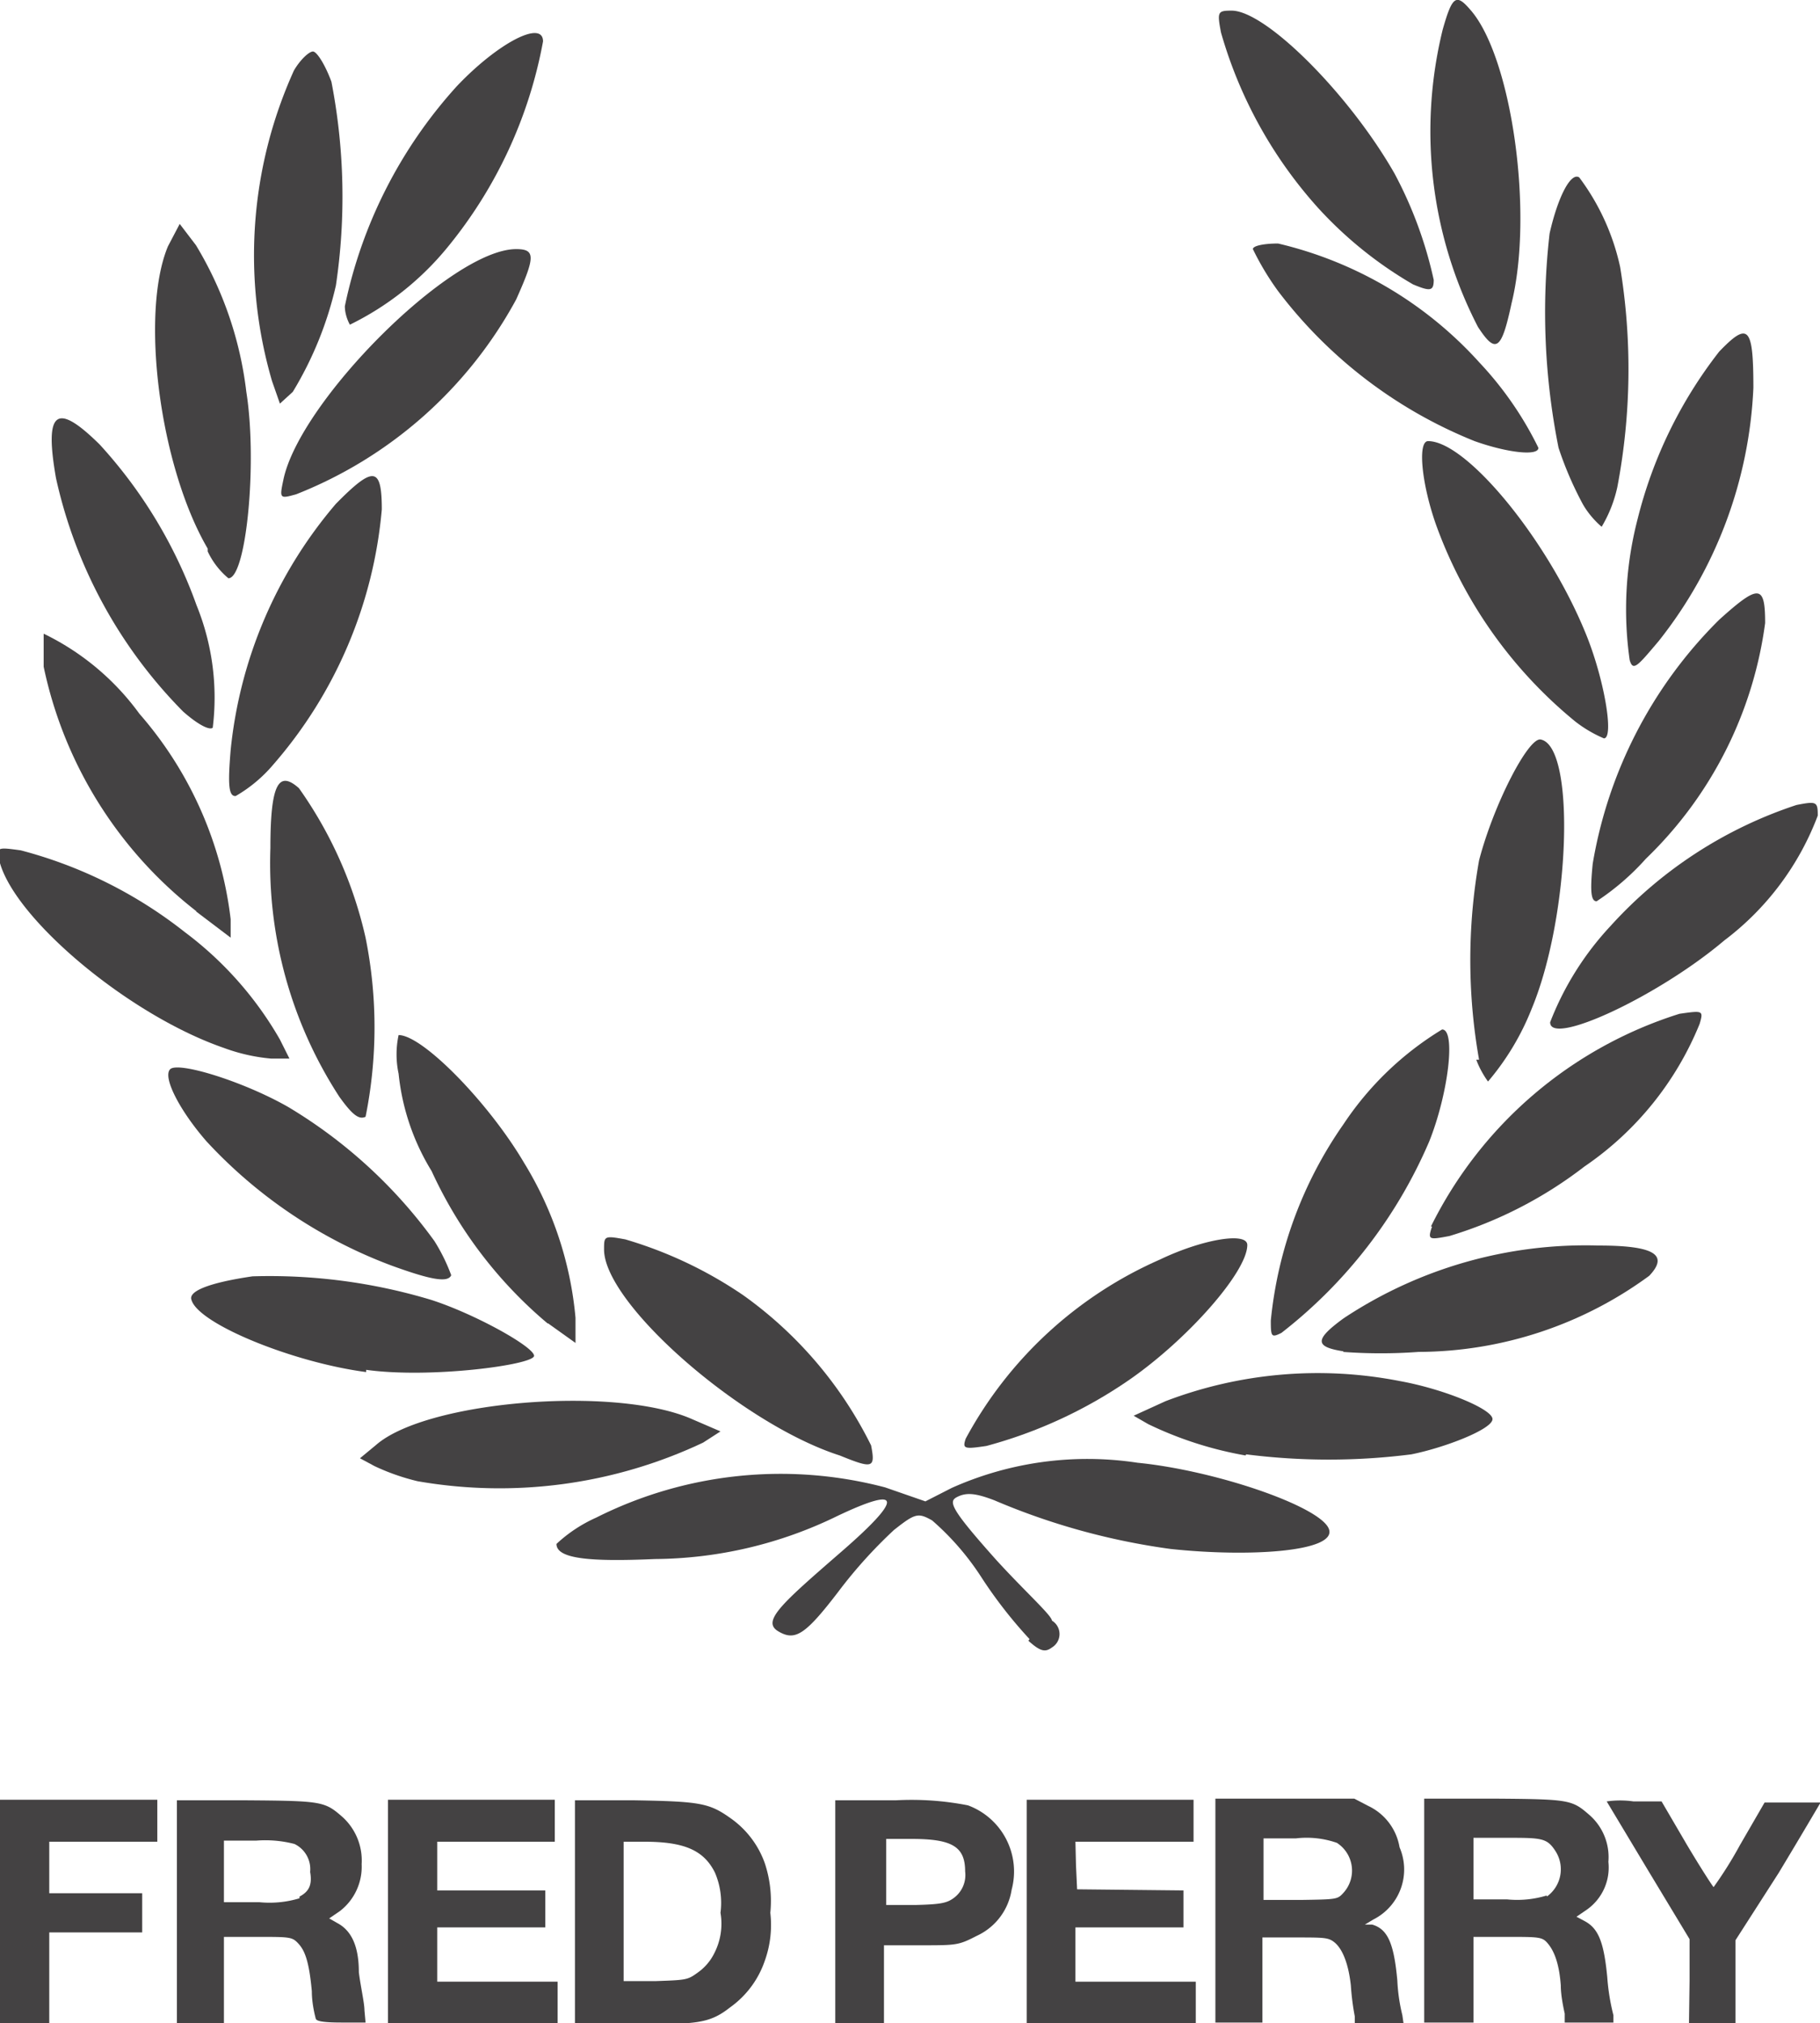
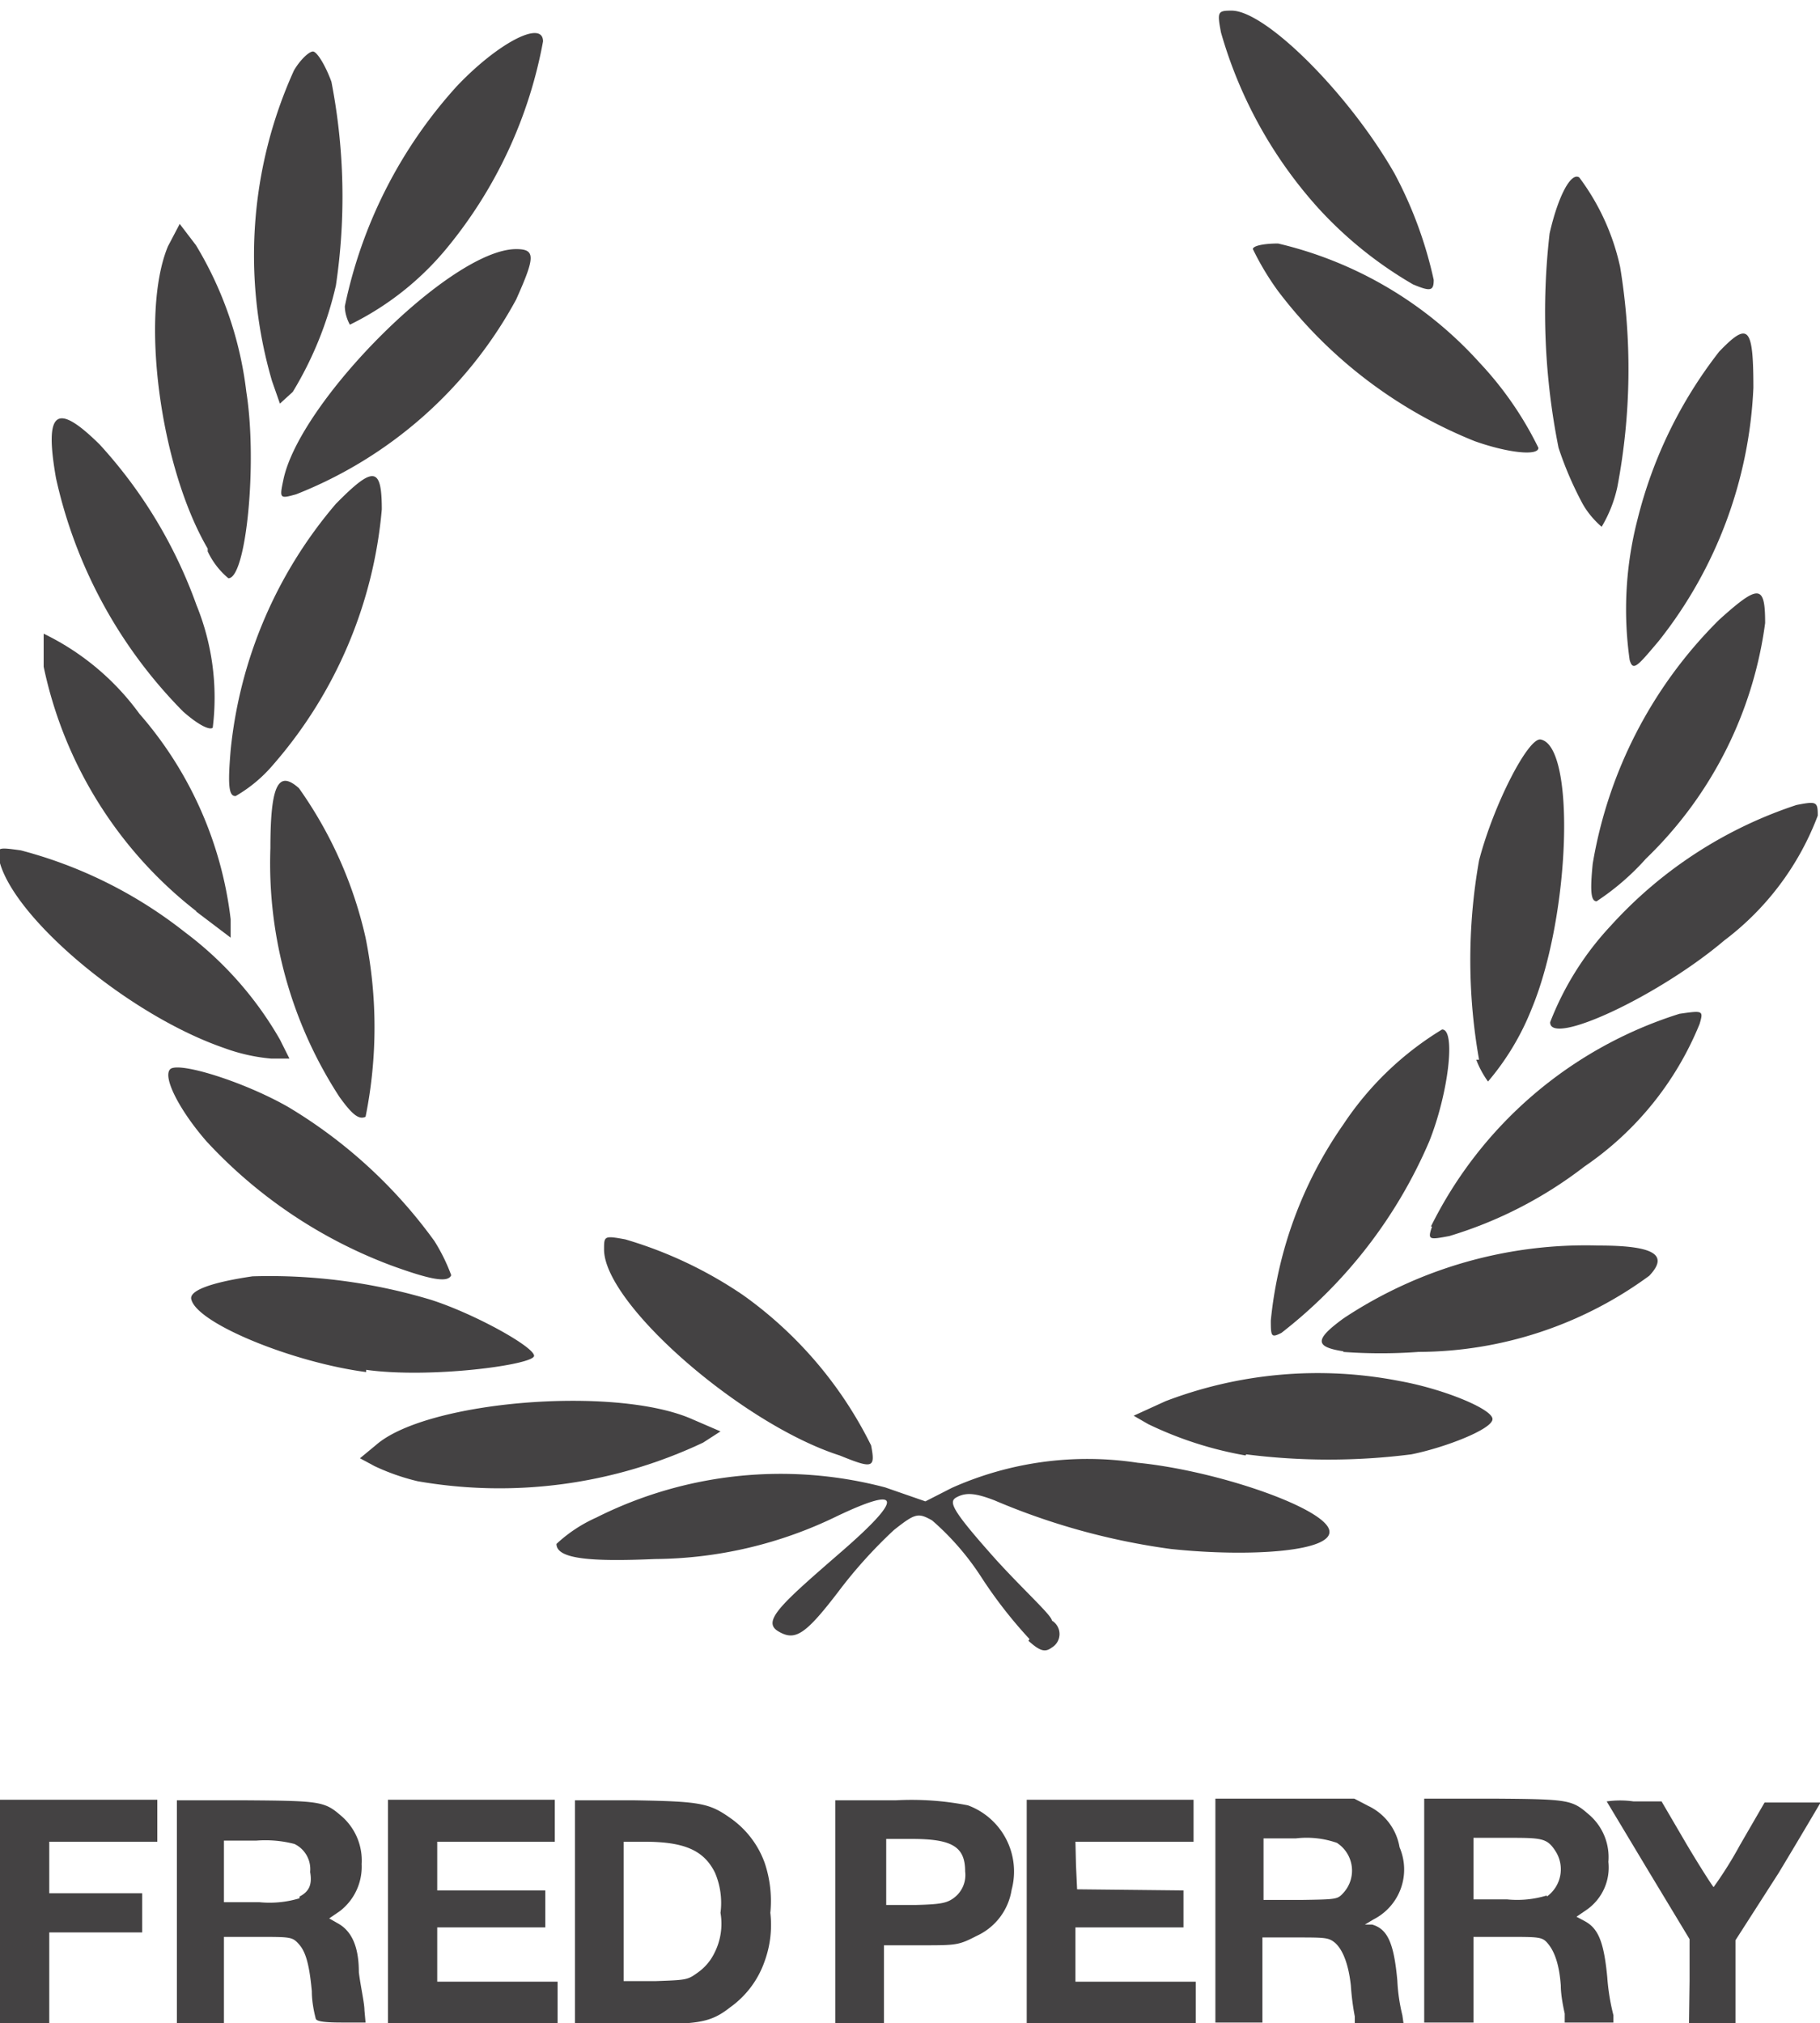
<svg xmlns="http://www.w3.org/2000/svg" viewBox="0 0 32.51 36.14">
  <defs>
    <style>.cls-1{fill:#444243;}</style>
  </defs>
  <title>Asset 1</title>
  <g id="Layer_2" data-name="Layer 2">
    <g id="Layer_1-2" data-name="Layer 1">
      <path class="cls-1" d="M6.51,35.91c0-.13-.07-.43-.1-.68,0-.51-.16-.76-.39-.88l-.14-.08.19-.13a1,1,0,0,0,.39-.84,1.05,1.05,0,0,0-.34-.84c-.32-.28-.36-.29-1.72-.3l-1.24,0v4H4V34.6h.61c.57,0,.61,0,.72.12s.19.3.24.85c0,.23.06.45.07.49s.1.07.46.07h.43Zm-1.16-2a1.84,1.84,0,0,1-.72.07H4v-1.1h.58a2.07,2.07,0,0,1,.68.06.5.5,0,0,1,.28.5C5.58,33.67,5.52,33.79,5.35,33.88Z" />
      <polygon class="cls-1" points="0 34.15 0 36.14 0.88 36.14 0.88 34.52 2.54 34.52 2.54 33.82 0.88 33.82 0.88 32.9 2.81 32.9 2.81 32.15 0 32.15 0 34.15" />
      <polygon class="cls-1" points="7.81 34.43 9.74 34.43 9.74 33.77 7.81 33.77 7.81 32.9 9.91 32.9 9.91 32.15 6.93 32.15 6.93 34.15 6.93 36.14 9.96 36.14 9.96 35.4 7.81 35.4 7.81 34.43" />
      <path class="cls-1" d="M13.66,33.28a1.66,1.66,0,0,0-.61-.8c-.38-.27-.54-.3-1.72-.32l-1.06,0v4h1c1.15,0,1.39,0,1.77-.3a1.69,1.69,0,0,0,.62-.83,1.89,1.89,0,0,0,.1-.86A2.13,2.13,0,0,0,13.66,33.28Zm-.9,1.61a.92.92,0,0,1-.3.35c-.18.13-.2.13-.75.15h-.57V32.9h.37c.71,0,1.06.15,1.26.55a1.37,1.37,0,0,1,.1.72A1.15,1.15,0,0,1,12.76,34.89Z" />
      <path class="cls-1" d="M17.29,32.25A5.22,5.22,0,0,0,16,32.16l-1.08,0v4h.87V34.75l.66,0c.64,0,.67,0,1-.17a1.09,1.09,0,0,0,.62-.82A1.26,1.26,0,0,0,17.29,32.25ZM17,33.93c-.11.07-.24.09-.65.1h-.52V32.85h.46c.72,0,.95.14.95.58A.51.51,0,0,1,17,33.93Z" />
      <path class="cls-1" d="M25.05,36a3.21,3.21,0,0,1-.09-.62c-.06-.66-.17-.92-.45-1l-.13,0,.15-.09A1,1,0,0,0,25,33a1,1,0,0,0-.56-.74l-.25-.13H22.94l-1.23,0v4h.84V34.61h.58c.53,0,.6,0,.71.09s.24.31.29.77a4.53,4.53,0,0,0,.07.55l0,.12h.44a2.42,2.42,0,0,0,.43,0ZM24,33.81c-.11.12-.11.12-.77.13h-.66v-1.1h.58a1.64,1.64,0,0,1,.73.08A.59.59,0,0,1,24,33.81Z" />
      <polygon class="cls-1" points="19.21 34.43 21.14 34.43 21.14 33.77 20.19 33.76 19.24 33.75 19.22 33.32 19.21 32.9 21.32 32.9 21.32 32.15 18.34 32.15 18.34 34.15 18.34 36.14 21.36 36.14 21.36 35.4 19.21 35.4 19.21 34.43" />
      <path class="cls-1" d="M28.82,36a3.86,3.86,0,0,1-.11-.68c-.06-.63-.16-.87-.4-1l-.15-.08.19-.13a.92.92,0,0,0,.38-.85,1,1,0,0,0-.33-.83c-.32-.28-.35-.29-1.72-.3l-1.24,0v4h.88V34.6h.61c.57,0,.62,0,.72.12s.2.33.23.75c0,.18.05.41.07.5l0,.16h.87Zm-1.19-2.14a1.81,1.81,0,0,1-.71.07h-.6v-1.1h.58c.63,0,.73,0,.88.23A.6.6,0,0,1,27.63,33.88Z" />
      <path class="cls-1" d="M30.18,35.39v-.75l-.73-1.21-.75-1.25a1.68,1.68,0,0,1,.48,0h.5l.45.77c.25.42.47.76.48.76a7.06,7.06,0,0,0,.47-.75l.44-.76h1s-.34.58-.75,1.26L31,34.66v1.48h-.83Z" />
      <path class="cls-1" d="M18.39,29.28a8.16,8.16,0,0,1-.87-1.12,4.77,4.77,0,0,0-.87-1c-.25-.14-.3-.13-.68.17a8.43,8.43,0,0,0-1,1.11c-.59.77-.77.88-1.07.7s.07-.5,1.14-1.43,1.1-1.19-.08-.63a7.53,7.53,0,0,1-3.26.77c-1.15.05-1.76,0-1.76-.27a2.58,2.58,0,0,1,.71-.47,7.33,7.33,0,0,1,5.16-.54l.72.25.47-.24a5.94,5.94,0,0,1,3.32-.45c1.41.14,3.29.79,3.42,1.19s-1.43.5-2.83.35a12.17,12.17,0,0,1-3.15-.87c-.34-.13-.5-.14-.66-.06s-.14.19.69,1.12c.5.55,1,1,1,1.09a.28.28,0,0,1,0,.48c-.12.09-.21.07-.42-.12Z" />
      <path class="cls-1" d="M7.46,26.46a3.93,3.93,0,0,1-.77-.27l-.26-.14.29-.24c.91-.79,4.28-1.06,5.64-.46l.51.22-.31.2a8.51,8.51,0,0,1-5.1.69Z" />
      <path class="cls-1" d="M15,26c-1.75-.56-4.21-2.71-4.21-3.68,0-.24,0-.25.38-.18a7.47,7.47,0,0,1,2.11,1,7.23,7.23,0,0,1,2.28,2.68C15.64,26.23,15.59,26.24,15,26Z" />
      <path class="cls-1" d="M22.25,26a6.59,6.59,0,0,1-1.74-.56l-.26-.15.57-.26A7.62,7.62,0,0,1,25,24.67c.78.14,1.66.5,1.66.68s-.85.51-1.45.63a11.66,11.66,0,0,1-2.95,0Z" />
-       <path class="cls-1" d="M17.25,25.7a7.25,7.25,0,0,1,3.47-3.2c.75-.36,1.56-.5,1.56-.26,0,.48-1.07,1.69-2.11,2.41a8.27,8.27,0,0,1-2.55,1.18c-.4.06-.43.05-.37-.13Z" />
      <path class="cls-1" d="M6.54,24.51c-1.3-.17-3-.86-3.12-1.29-.06-.16.34-.31,1.09-.42a10,10,0,0,1,3.19.42c.78.25,1.84.84,1.84,1s-1.85.41-3,.25Z" />
      <path class="cls-1" d="M24,24.14c-.52-.08-.52-.21,0-.59a7.82,7.82,0,0,1,4.56-1.3c1,0,1.25.17.9.54a7,7,0,0,1-4.12,1.36,9.19,9.19,0,0,1-1.35,0Z" />
-       <path class="cls-1" d="M9.78,23.64a7.79,7.79,0,0,1-2.07-2.72,4.12,4.12,0,0,1-.59-1.74,1.65,1.65,0,0,1,0-.69c.43,0,1.61,1.21,2.24,2.28a6.38,6.38,0,0,1,.92,2.77l0,.45-.49-.35Z" />
      <path class="cls-1" d="M22.7,23.59A7.38,7.38,0,0,1,24,20.08a5.6,5.6,0,0,1,1.76-1.69c.25,0,.11,1.15-.23,2a8.63,8.63,0,0,1-2.64,3.42C22.71,23.9,22.7,23.88,22.7,23.59Z" />
      <path class="cls-1" d="M7,22.61a8.6,8.6,0,0,1-3.31-2.22c-.48-.55-.79-1.15-.65-1.29s1.29.21,2.1.67a8.78,8.78,0,0,1,2.62,2.4,3.26,3.26,0,0,1,.3.61C8,22.92,7.69,22.86,7,22.61Z" />
      <path class="cls-1" d="M25.56,21.91A7.44,7.44,0,0,1,30,18.11c.42-.06.43-.06.36.18a5.66,5.66,0,0,1-2.06,2.55,7.47,7.47,0,0,1-2.41,1.24c-.37.07-.39.07-.31-.17Z" />
      <path class="cls-1" d="M6.06,19.59a7.65,7.65,0,0,1-1.23-4.44c0-1.16.15-1.39.51-1.07a7.44,7.44,0,0,1,1.19,2.67,8.09,8.09,0,0,1,0,3.2C6.42,20,6.31,19.94,6.06,19.59Z" />
      <path class="cls-1" d="M26.42,18.93a10.2,10.2,0,0,1,0-3.56c.26-1,.88-2.2,1.1-2.16.63.12.53,3.15-.16,4.81a4.63,4.63,0,0,1-.78,1.3s-.13-.17-.21-.39Z" />
      <path class="cls-1" d="M4,18.72c-1.68-.58-3.7-2.27-4-3.3-.07-.29-.07-.29.37-.23A8,8,0,0,1,3.3,16.65,6.32,6.32,0,0,1,5,18.57l.17.34H4.84A3.26,3.26,0,0,1,4,18.72Z" />
      <path class="cls-1" d="M27.69,18.26a5.34,5.34,0,0,1,1.08-1.72,7.74,7.74,0,0,1,3.32-2.16c.36-.07.38-.06.38.19A5,5,0,0,1,30.8,16.8C29.62,17.8,27.68,18.7,27.69,18.26Z" />
      <path class="cls-1" d="M3.51,16.28A7.48,7.48,0,0,1,.78,11.91c0-.35,0-.59,0-.59a4.58,4.58,0,0,1,1.71,1.43,6.79,6.79,0,0,1,1.63,3.67l0,.33-.62-.47Z" />
      <path class="cls-1" d="M28.45,15.43a8,8,0,0,1,2.26-4.36c.71-.64.82-.63.82.06a7.16,7.16,0,0,1-2.13,4.21,4.47,4.47,0,0,1-.88.76c-.1,0-.12-.17-.07-.67Z" />
      <path class="cls-1" d="M4.12,13.4A8,8,0,0,1,6,9c.67-.68.82-.67.82.1a8,8,0,0,1-1.94,4.56,2.54,2.54,0,0,1-.67.56C4.08,14.23,4.07,14,4.12,13.4Z" />
-       <path class="cls-1" d="M28.14,12.89a8.08,8.08,0,0,1-2.49-3.52c-.26-.74-.33-1.49-.14-1.49.68,0,2.11,1.73,2.8,3.4.34.81.53,1.91.34,1.91a2.29,2.29,0,0,1-.51-.3Z" />
      <path class="cls-1" d="M3.27,12.71A8.54,8.54,0,0,1,1,8.54c-.21-1.2,0-1.37.78-.6a8.47,8.47,0,0,1,1.73,2.87A4.38,4.38,0,0,1,3.8,13C3.74,13.05,3.53,12.94,3.27,12.71Z" />
      <path class="cls-1" d="M29.11,11.79a6.42,6.42,0,0,1,.14-2.51,8,8,0,0,1,1.46-3c.52-.54.61-.45.61.65a7.83,7.83,0,0,1-1.69,4.52C29.25,11.9,29.17,12,29.11,11.79Z" />
      <path class="cls-1" d="M3.71,9.8C2.85,8.33,2.5,5.6,3,4.4L3.21,4l.29.38A6.54,6.54,0,0,1,4.4,7c.2,1.26,0,3.33-.32,3.33a1.39,1.39,0,0,1-.37-.48Z" />
      <path class="cls-1" d="M28.27,9a6.26,6.26,0,0,1-.43-1,12.32,12.32,0,0,1-.16-3.83c.15-.66.38-1.1.53-1a4.13,4.13,0,0,1,.73,1.6,11.25,11.25,0,0,1-.05,3.93,2.36,2.36,0,0,1-.28.71S28.41,9.25,28.27,9Z" />
      <path class="cls-1" d="M5.06,8.58c.28-1.4,3-4.13,4.16-4.13.35,0,.34.14,0,.9A7.67,7.67,0,0,1,5.29,8.83c-.29.08-.3.08-.23-.25Z" />
      <path class="cls-1" d="M26.34,7.88A8.27,8.27,0,0,1,22.83,5.2a4.9,4.9,0,0,1-.45-.75c0-.06.2-.1.45-.1a7,7,0,0,1,3.6,2.13A6.18,6.18,0,0,1,27.48,8C27.48,8.15,26.93,8.09,26.34,7.88Z" />
      <path class="cls-1" d="M4.86,6.81a8,8,0,0,1,.39-5.55c.11-.19.27-.34.34-.34s.22.24.33.54A10.77,10.77,0,0,1,6,5.1,6.41,6.41,0,0,1,5.23,7L5,7.21Z" />
-       <path class="cls-1" d="M26.4,5.84A7.61,7.61,0,0,1,25.77.53c.17-.6.24-.65.49-.36C27,1,27.4,3.8,27,5.42,26.82,6.26,26.72,6.33,26.4,5.84Z" />
      <path class="cls-1" d="M6.16,5.47a8.38,8.38,0,0,1,2-3.93C8.9.76,9.7.35,9.7.74A8.11,8.11,0,0,1,8,4.41,5.21,5.21,0,0,1,6.25,5.8S6.16,5.65,6.16,5.47Z" />
      <path class="cls-1" d="M25.24,5.08a7.13,7.13,0,0,1-1.69-1.36A7.93,7.93,0,0,1,21.81.58c-.07-.37-.06-.39.19-.39.61,0,2.1,1.49,2.91,2.91A7.36,7.36,0,0,1,25.61,5C25.61,5.2,25.55,5.21,25.24,5.08Z" />
    </g>
  </g>
</svg>